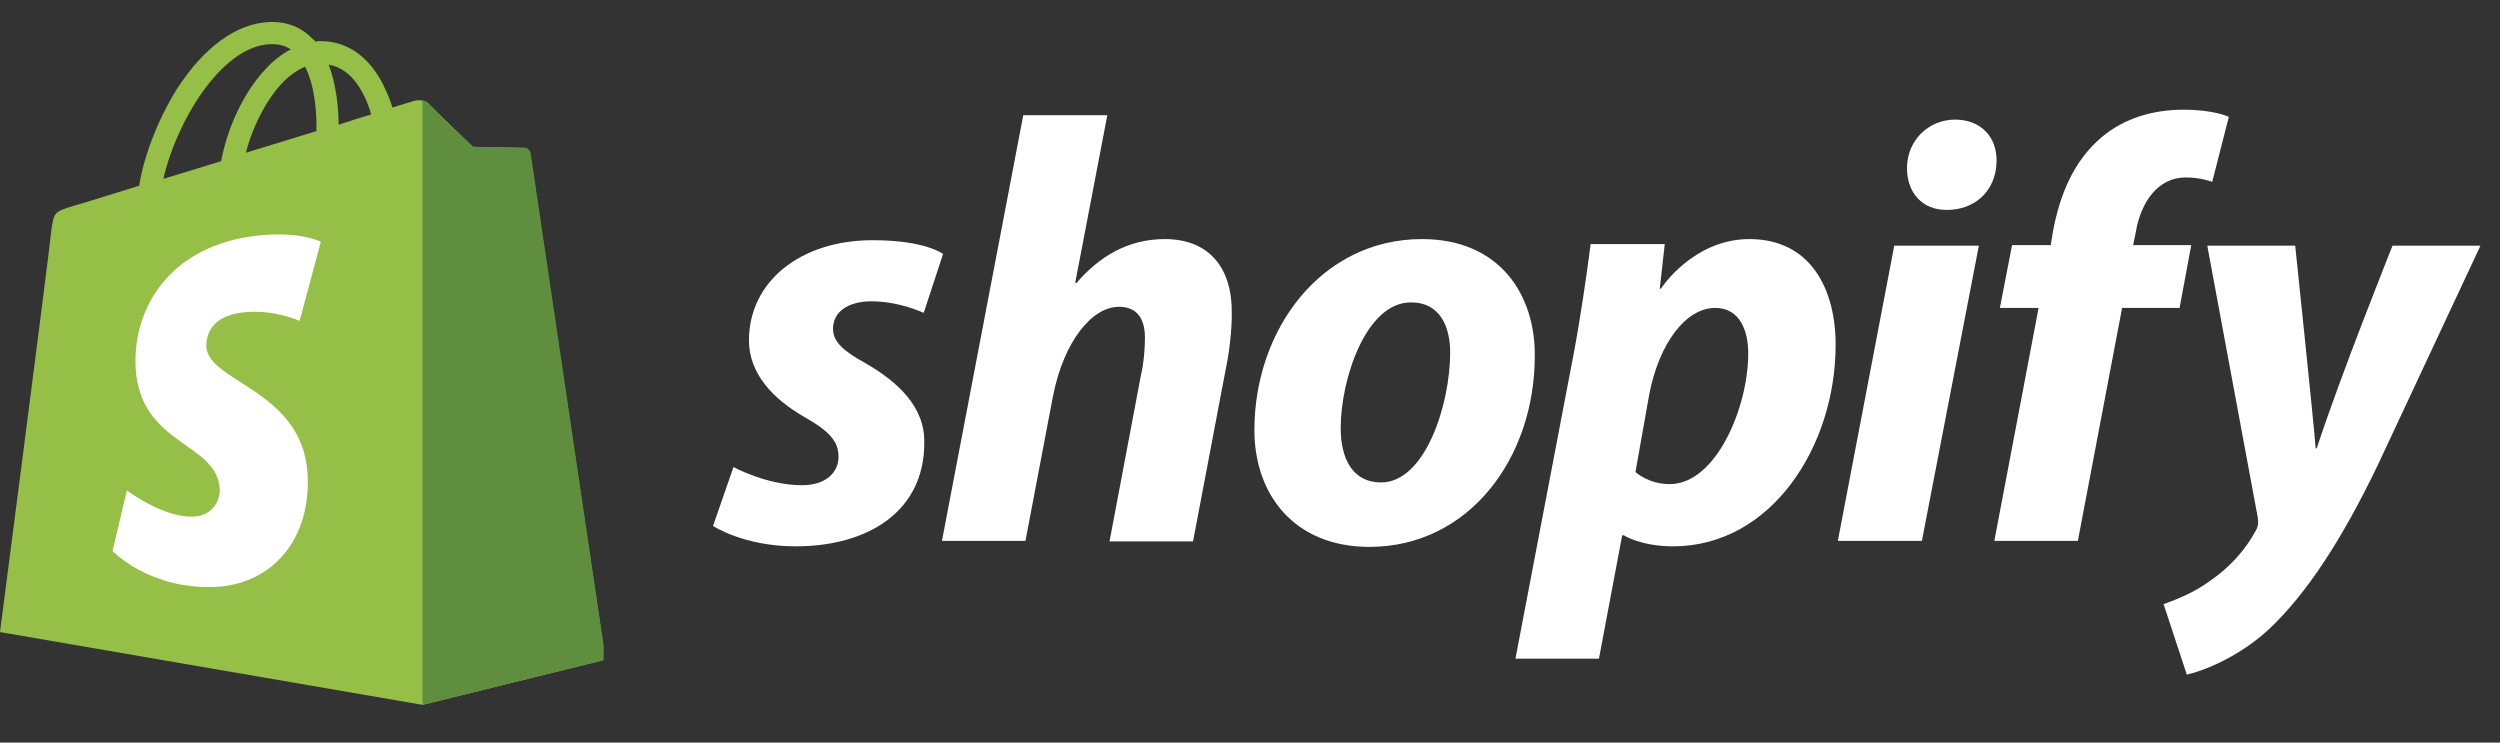
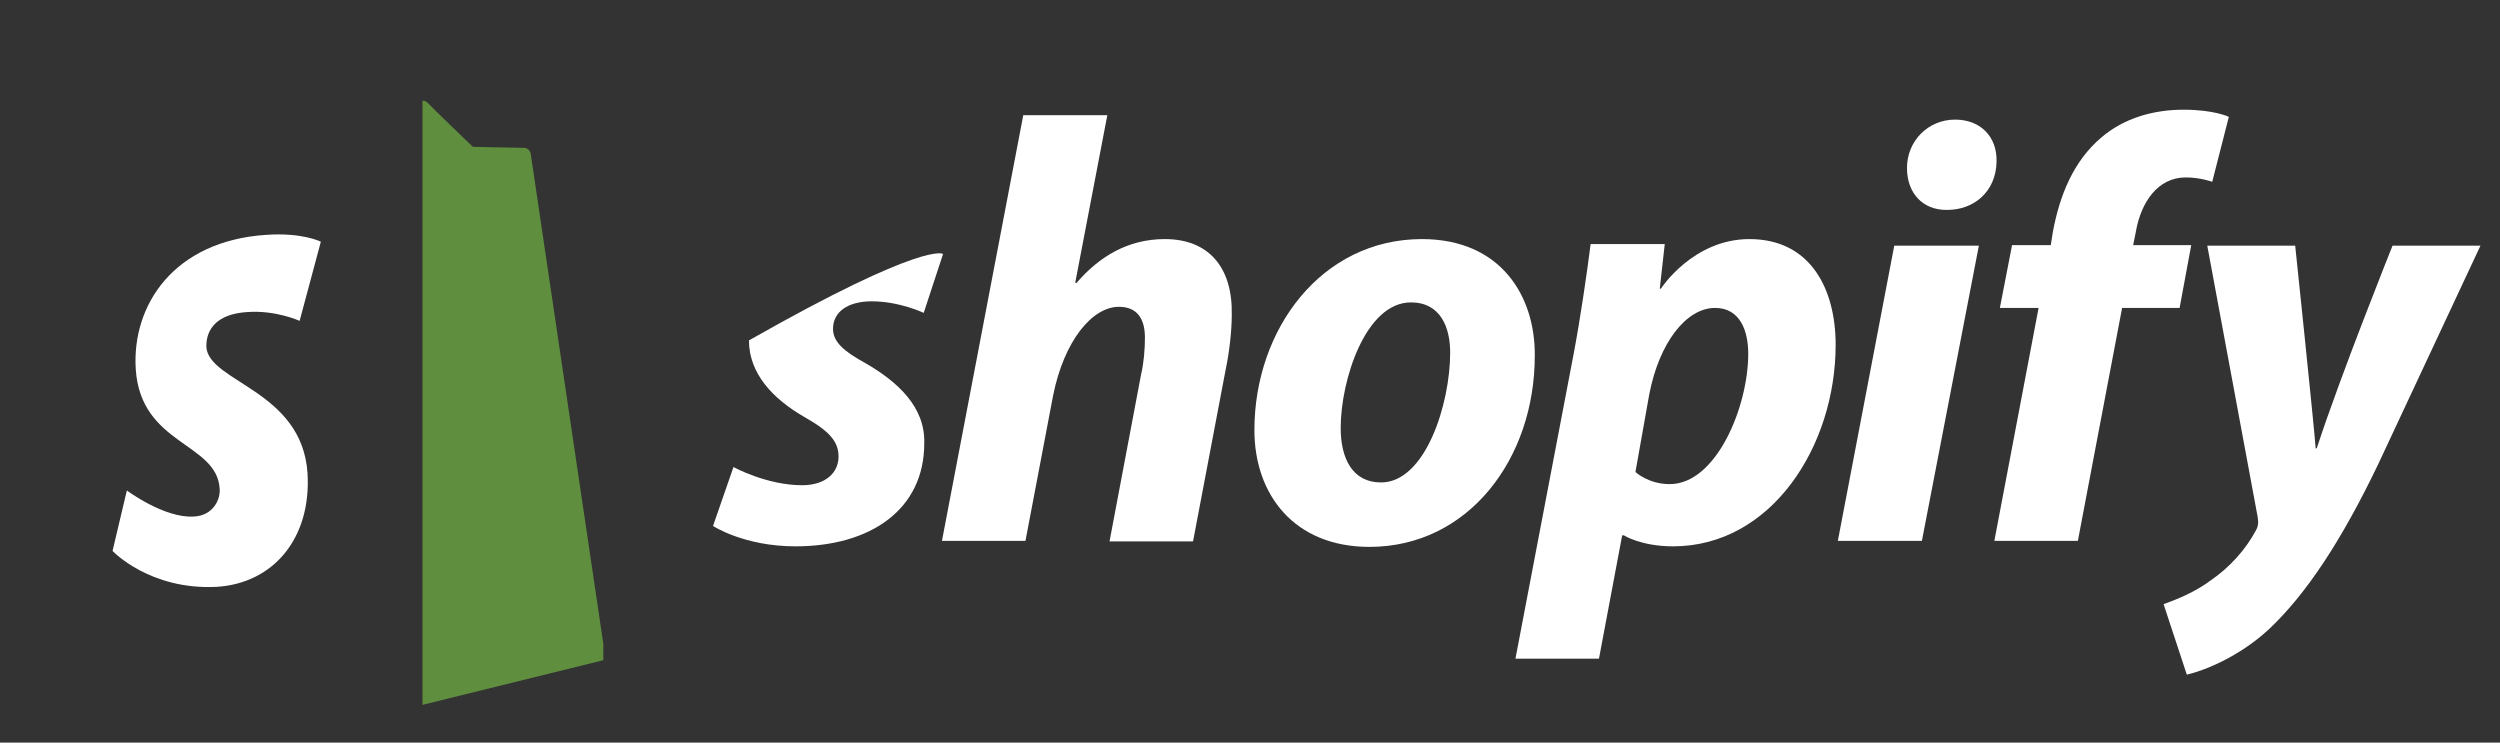
<svg xmlns="http://www.w3.org/2000/svg" width="101" height="30" viewBox="0 0 101 30" fill="none">
  <rect x="0" y="0" width="101" height="30" fill="#333333" stroke="none" />
  <g clip-path="url(#clip0_29_3867)">
-     <path d="M21.418 6.191C21.398 6.052 21.279 5.972 21.179 5.972C21.079 5.972 19.105 5.933 19.105 5.933C19.105 5.933 17.45 4.344 17.29 4.165C17.131 4.006 16.811 4.046 16.692 4.086C16.692 4.086 16.373 4.185 15.854 4.344C15.774 4.066 15.635 3.728 15.455 3.371C14.877 2.258 13.999 1.662 12.963 1.662C12.883 1.662 12.823 1.662 12.743 1.682C12.703 1.643 12.683 1.603 12.643 1.583C12.185 1.106 11.607 0.868 10.909 0.888C9.572 0.928 8.236 1.901 7.139 3.609C6.382 4.82 5.803 6.33 5.624 7.502C4.088 7.979 3.011 8.316 2.971 8.316C2.194 8.554 2.174 8.574 2.074 9.309C2.034 9.865 0 25.536 0 25.536L17.071 28.476L24.469 26.648C24.449 26.648 21.438 6.33 21.418 6.191ZM14.997 4.622C14.598 4.741 14.159 4.88 13.681 5.039C13.681 4.364 13.581 3.41 13.282 2.616C14.299 2.775 14.797 3.927 14.997 4.622ZM12.783 5.297C11.886 5.575 10.909 5.873 9.931 6.171C10.21 5.118 10.729 4.086 11.367 3.39C11.607 3.132 11.945 2.854 12.324 2.695C12.723 3.47 12.803 4.562 12.783 5.297ZM10.948 1.782C11.267 1.782 11.527 1.841 11.746 2C11.387 2.179 11.028 2.457 10.709 2.814C9.852 3.728 9.193 5.138 8.934 6.509C8.117 6.767 7.319 7.005 6.601 7.224C7.08 5.059 8.894 1.841 10.948 1.782Z" fill="#95BF47" />
    <path d="M21.179 5.973C21.079 5.973 19.105 5.933 19.105 5.933C19.105 5.933 17.449 4.344 17.29 4.165C17.23 4.106 17.15 4.066 17.07 4.066V28.476L24.469 26.649C24.469 26.649 21.458 6.33 21.438 6.191C21.398 6.052 21.278 5.973 21.179 5.973Z" fill="#5E8E3E" />
    <path d="M12.962 9.765L12.105 12.963C12.105 12.963 11.148 12.526 10.011 12.606C8.336 12.705 8.336 13.758 8.336 14.016C8.435 15.446 12.205 15.764 12.424 19.12C12.584 21.762 11.028 23.569 8.755 23.708C6.042 23.847 4.547 22.258 4.547 22.258L5.125 19.815C5.125 19.815 6.641 20.948 7.837 20.868C8.615 20.828 8.914 20.173 8.874 19.736C8.755 17.869 5.683 17.988 5.484 14.91C5.324 12.328 7.02 9.726 10.769 9.487C12.225 9.388 12.962 9.765 12.962 9.765Z" fill="white" />
  </g>
  <g clip-path="url(#clip1_29_3867)">
    <path d="M86.18 9.904H88.526L88.056 12.44H85.733L83.946 21.85H80.572L82.359 12.44H80.795L81.287 9.904H82.851L82.94 9.348C83.208 7.924 83.745 6.523 84.906 5.544C85.823 4.765 87.007 4.432 88.213 4.432C89.464 4.432 90.045 4.721 90.045 4.721L89.374 7.346C89.374 7.346 88.906 7.168 88.302 7.168C87.163 7.168 86.493 8.191 86.291 9.348L86.18 9.904Z" fill="white" />
    <path d="M47.059 9.659C45.562 9.659 44.401 10.371 43.484 11.439L43.44 11.417L44.736 4.654H41.34L38.055 21.85H41.429L42.546 15.977C42.993 13.752 44.132 12.395 45.205 12.395C45.964 12.395 46.255 12.907 46.255 13.641C46.255 14.108 46.21 14.664 46.099 15.132L44.825 21.872H48.199L49.517 14.931C49.673 14.197 49.763 13.33 49.763 12.729C49.807 10.794 48.824 9.659 47.059 9.659Z" fill="white" />
-     <path d="M33.654 13.285C33.654 13.819 34.101 14.197 34.95 14.664C36.268 15.421 37.385 16.444 37.34 17.912C37.34 20.582 35.173 22.072 32.135 22.072C30.057 22.072 28.806 21.249 28.806 21.249L29.632 18.869C29.632 18.869 30.973 19.603 32.403 19.603C33.363 19.603 33.877 19.091 33.877 18.446C33.877 17.846 33.52 17.423 32.492 16.844C31.219 16.11 30.258 15.087 30.258 13.752C30.258 11.394 32.313 9.704 35.263 9.704C37.385 9.704 38.1 10.26 38.1 10.26L37.318 12.64C37.318 12.64 36.335 12.173 35.218 12.173C34.257 12.173 33.654 12.596 33.654 13.285Z" fill="white" />
+     <path d="M33.654 13.285C33.654 13.819 34.101 14.197 34.95 14.664C36.268 15.421 37.385 16.444 37.34 17.912C37.34 20.582 35.173 22.072 32.135 22.072C30.057 22.072 28.806 21.249 28.806 21.249L29.632 18.869C29.632 18.869 30.973 19.603 32.403 19.603C33.363 19.603 33.877 19.091 33.877 18.446C33.877 17.846 33.52 17.423 32.492 16.844C31.219 16.11 30.258 15.087 30.258 13.752C37.385 9.704 38.1 10.26 38.1 10.26L37.318 12.64C37.318 12.64 36.335 12.173 35.218 12.173C34.257 12.173 33.654 12.596 33.654 13.285Z" fill="white" />
    <path fill-rule="evenodd" clip-rule="evenodd" d="M50.678 17.378C50.678 13.307 53.382 9.659 57.448 9.659C60.621 9.659 62.028 11.95 62.005 14.375C62.005 18.535 59.324 22.094 55.325 22.094C52.287 22.094 50.678 19.981 50.678 17.378ZM54.164 17.289C54.164 18.513 54.633 19.491 55.794 19.491C57.582 19.491 58.587 16.333 58.587 14.242C58.587 13.241 58.208 12.217 57.001 12.217C55.169 12.217 54.164 15.354 54.164 17.289Z" fill="white" />
    <path fill-rule="evenodd" clip-rule="evenodd" d="M67.1 11.661C67.1 11.661 68.395 9.659 70.674 9.659C73.154 9.659 74.16 11.684 74.16 13.93C74.16 18.023 71.568 22.072 67.591 22.072C66.295 22.072 65.603 21.627 65.603 21.627H65.536L64.598 26.61H61.224L63.569 14.331C63.837 12.929 64.106 11.083 64.262 9.859H67.256L67.055 11.661H67.1ZM66.072 19.069C66.072 19.069 66.586 19.558 67.457 19.558C69.334 19.558 70.629 16.444 70.629 14.286C70.629 13.396 70.317 12.44 69.289 12.44C68.127 12.44 67.033 13.841 66.63 15.932L66.072 19.069Z" fill="white" />
    <path d="M77.042 6.79C77.042 5.677 77.913 4.832 78.985 4.832C80.013 4.832 80.684 5.522 80.661 6.523C80.639 7.768 79.723 8.48 78.673 8.48H78.628C77.667 8.48 77.042 7.791 77.042 6.79Z" fill="white" />
    <path d="M77.645 21.85H74.249L76.528 9.926H79.946L77.645 21.85Z" fill="white" />
    <path d="M96.658 9.926C96.658 9.926 94.535 15.22 93.597 18.112H93.553C93.486 17.178 92.726 9.926 92.726 9.926H89.174L91.207 20.871C91.251 21.116 91.229 21.271 91.139 21.427C90.738 22.183 90.09 22.917 89.308 23.451C88.682 23.918 87.967 24.208 87.409 24.408L88.347 27.255C89.039 27.099 90.447 26.543 91.654 25.431C93.195 23.985 94.625 21.783 96.077 18.758L100.21 9.926H96.658Z" fill="white" />
  </g>
  <defs>
    <clipPath id="clip0_29_3867">
      <rect width="24.374" height="27.698" fill="white" transform="translate(0 0.887)" />
    </clipPath>
    <clipPath id="clip1_29_3867">
      <rect width="71.405" height="29.471" fill="white" transform="translate(28.806)" />
    </clipPath>
  </defs>
</svg>